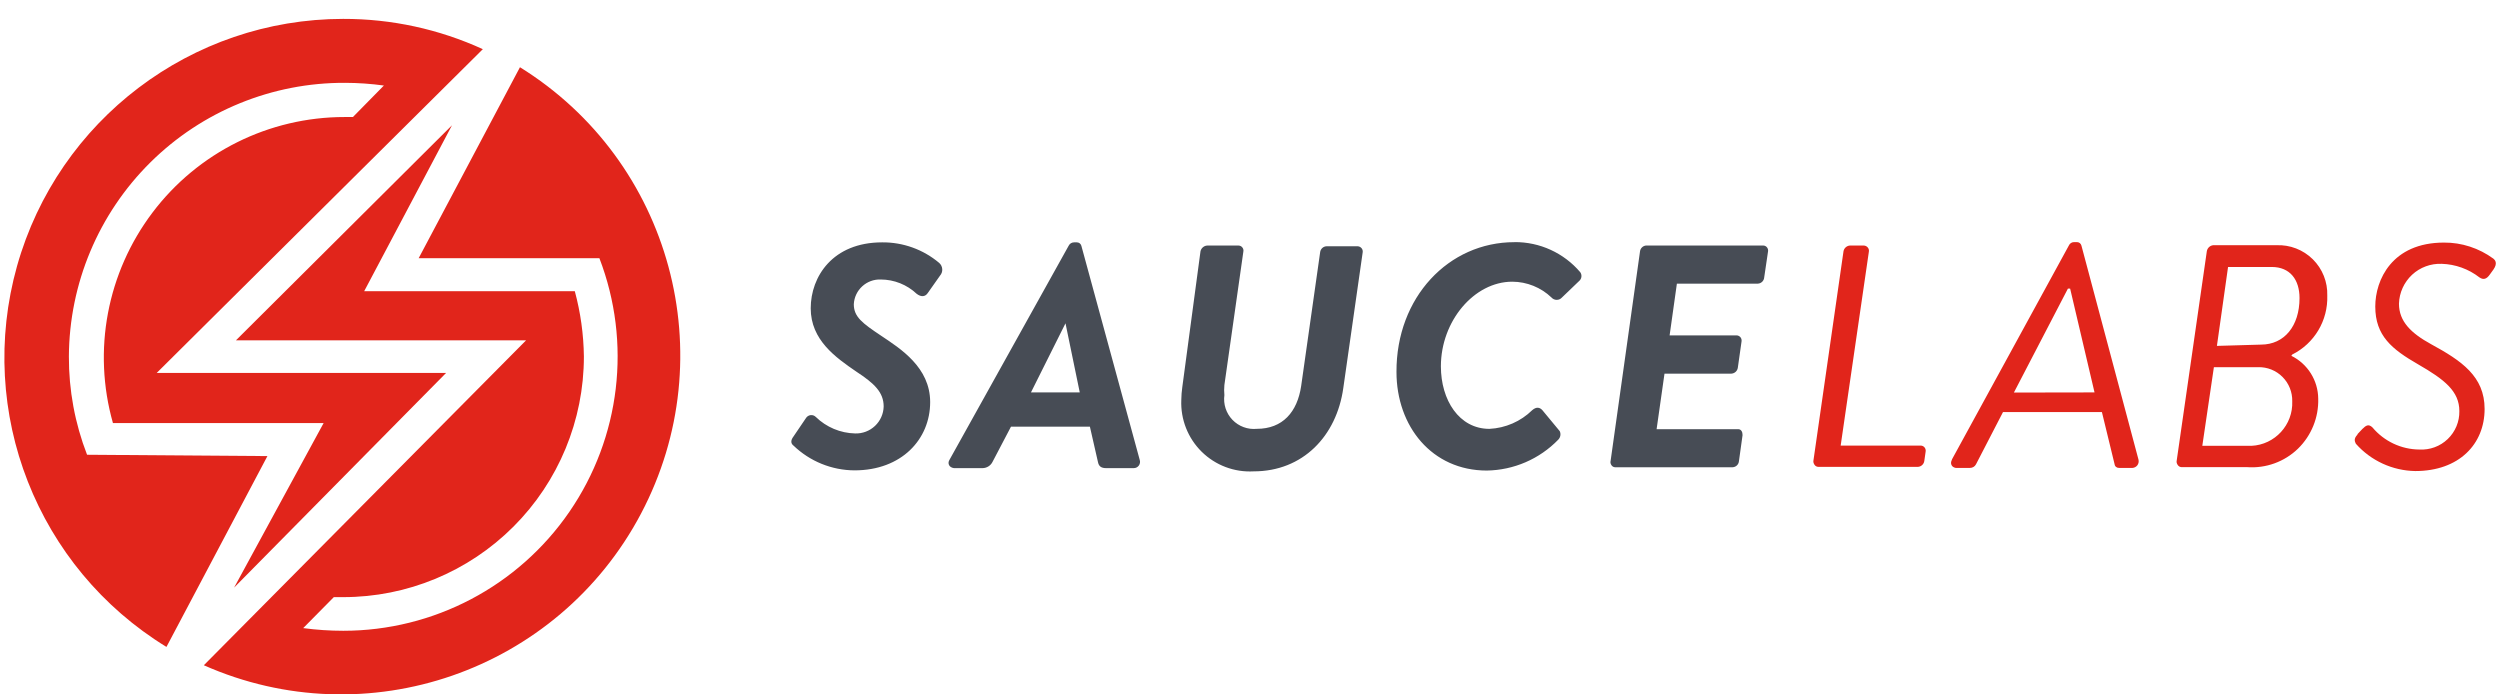
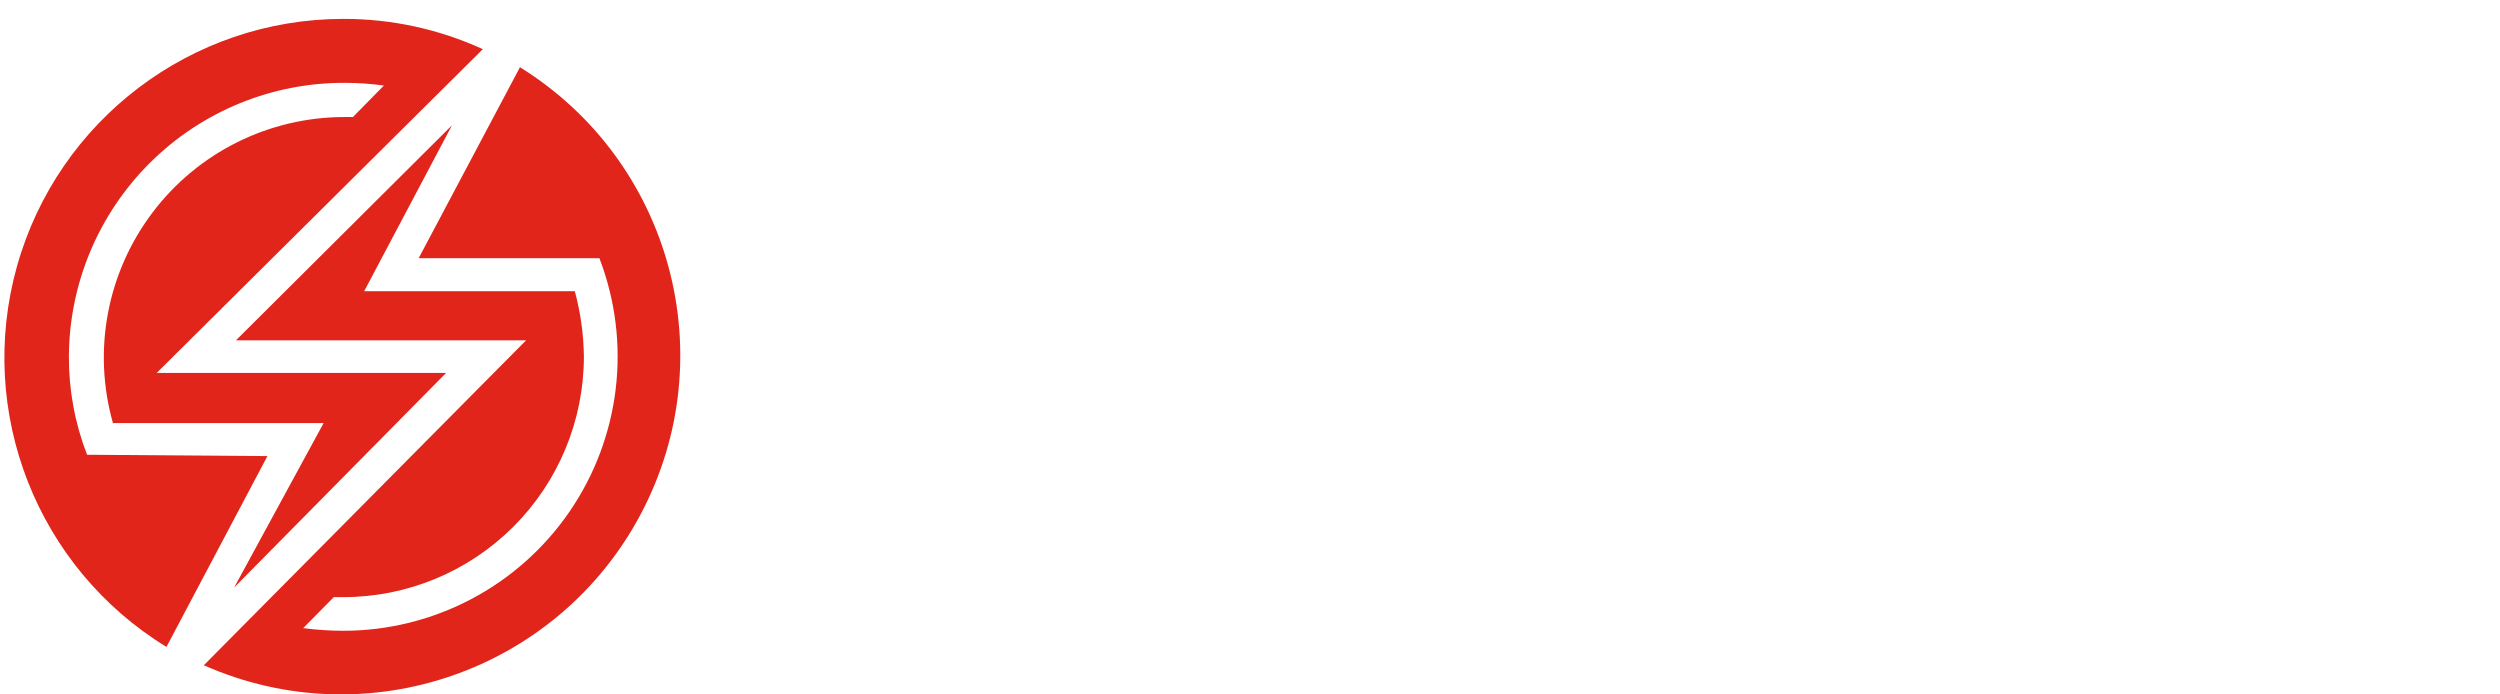
<svg xmlns="http://www.w3.org/2000/svg" width="90" height="25" viewBox="0 0 90 25">
  <g fill="none">
    <path fill="#E1251B" d="M3.134 16.37c-.437-1.128-.659-2.328-.654-3.538.013-2.625 1.068-5.137 2.933-6.985C7.278 4 9.803 2.969 12.427 2.982c.466.001.931.034 1.393.097l-1.115 1.134h-.303c-2.715 0-5.274 1.271-6.911 3.438-1.638 2.168-2.165 4.967-1.425 7.58h7.584l-3.223 5.924 7.633-7.73H5.642L17.382 1.77C15.804 1.048 14.09.676 12.354.68 6.89.682 2.094 4.324.614 9.576c-1.478 5.26.719 10.86 5.378 13.713l3.635-6.87-6.493-.048zM18.716 2.425l-3.644 6.87h6.506c1.167 3.038.762 6.453-1.082 9.133-1.843 2.68-4.887 4.28-8.139 4.28-.482 0-.964-.033-1.442-.096l1.102-1.115h.34c2.298 0 4.501-.912 6.126-2.537s2.537-3.828 2.537-6.126c-.01-.794-.12-1.584-.327-2.35H13.11l3.162-5.974-7.779 7.743h10.445l-11.6 11.696c5.865 2.599 12.74.215 15.737-5.456 2.996-5.671 1.092-12.695-4.36-16.075l.002.007z" />
-     <path fill="#474C55" d="M28.57 15.707l.442-.652c.036-.06.097-.101.166-.11.07-.01.14.014.189.063.38.371.887.584 1.417.596.266.009.523-.089.716-.271.193-.182.306-.434.312-.7 0-.513-.34-.832-.982-1.253-.75-.514-1.644-1.14-1.644-2.282 0-1.14.792-2.373 2.57-2.373.751-.007 1.48.255 2.055.74.065.057.104.137.11.223.006.086-.023.17-.08.235l-.442.627c-.092.138-.24.149-.4.026-.35-.329-.81-.512-1.29-.514-.512-.02-.946.377-.972.89 0 .457.308.683.992 1.14.683.457 1.757 1.13 1.757 2.384 0 1.337-1.028 2.457-2.724 2.457-.818-.004-1.603-.323-2.194-.89-.08-.061-.13-.164 0-.333l.002-.003zm5.611.848l4.29-7.707c.036-.076.112-.123.195-.123h.103c.075 0 .14.05.16.123l2.101 7.707c.023.07.011.145-.031.204-.043.06-.111.094-.184.094h-.993c-.175 0-.267-.061-.298-.23l-.288-1.264h-2.84l-.662 1.263c-.067.141-.21.23-.365.231h-1.028c-.18-.026-.237-.175-.16-.298zm4.69-2.43l-.513-2.486-1.243 2.487h1.757zm4.347-5.079c.026-.118.13-.202.243-.206h1.131c.053.002.102.027.134.07.033.041.046.095.035.147l-.683 4.804c-.012.121-.012.243 0 .364-.044.325.063.652.29.889.227.236.55.356.876.324.935 0 1.46-.608 1.598-1.542l.683-4.814c.013-.118.108-.21.227-.216h1.13c.053.004.102.03.135.07.034.04.048.094.04.146l-.698 4.887c-.242 1.731-1.458 3-3.227 3-.696.039-1.375-.218-1.872-.707-.496-.49-.762-1.166-.733-1.862.002-.162.014-.306.035-.457l.656-4.897zm11.3-.33c.913-.008 1.782.39 2.373 1.086.07.102.05.24-.046.318l-.616.591c-.047.054-.116.084-.187.084-.072 0-.14-.03-.188-.084-.38-.364-.886-.568-1.413-.57-1.372 0-2.569 1.417-2.569 3.047 0 1.212.653 2.251 1.747 2.251.579-.028 1.127-.267 1.541-.673.15-.13.272-.103.365 0l.626.756c.049.105.025.227-.056.308-.675.696-1.6 1.095-2.57 1.11-1.972 0-3.252-1.588-3.252-3.551-.01-2.688 1.88-4.671 4.244-4.671v-.002zm4.522.338c.012-.113.102-.204.216-.215h4.223c.053.001.102.026.135.069.032.042.045.095.035.147l-.138.935c-.01.12-.105.214-.227.221h-2.916l-.262 1.863h2.42c.052.003.1.03.133.07.032.042.045.095.037.146l-.134.946c-.016.117-.112.207-.23.215h-2.41l-.284 1.999h2.934c.114 0 .162.103.16.215l-.13.936c-.01.12-.105.213-.227.22h-4.234c-.052-.002-.1-.028-.133-.08-.031-.052-.04-.097-.026-.15l1.058-7.537z" />
-     <path fill="#E1251B" d="M66.366 9.046c.02-.112.113-.196.226-.206h.514c.053.004.101.03.134.07.034.04.049.094.04.146l-1.016 6.986h2.898c.051.005.098.031.128.073.03.042.042.093.033.143l-.047.329c-.013.118-.107.21-.226.22h-3.595c-.056-.002-.107-.033-.136-.08-.032-.051-.045-.097-.035-.15l1.082-7.531zm3.9 7.501l4.212-7.707c.033-.077.108-.125.19-.124h.103c.076 0 .141.051.16.124l2.055 7.707c.017.069.003.142-.038.2-.042.057-.106.093-.177.098h-.483c-.08.004-.152-.05-.162-.13l-.457-1.88h-3.561l-.972 1.88c-.042.082-.126.13-.216.13h-.513c-.162-.026-.21-.175-.134-.298h-.008zm5.137-2.42l-.878-3.737h-.08L72.5 14.132l2.902-.005zm7.087-1.317c.587.29.96.886.966 1.54.02.677-.245 1.331-.73 1.804-.488.472-1.155.713-1.832.663h-2.363c-.056-.003-.106-.034-.135-.081-.033-.051-.046-.097-.035-.15l1.085-7.542c.02-.116.114-.205.23-.216h2.272c.49-.022.965.162 1.313.506.349.345.537.819.521 1.308.03.894-.463 1.723-1.263 2.122l-.03.046zm-1.439 3.24c.848-.04 1.504-.757 1.47-1.604.007-.328-.119-.644-.35-.876-.23-.232-.546-.359-.874-.352H79.7l-.417 2.831h1.768zm.344-3.644c.843 0 1.388-.672 1.388-1.675 0-.662-.34-1.12-1.002-1.12H80.21l-.401 2.841 1.586-.046zm3.47 3.228l.179-.19c.138-.138.23-.185.364-.057.42.5 1.038.792 1.69.796.379.021.748-.115 1.021-.378.273-.262.425-.626.418-1.005 0-.719-.54-1.14-1.485-1.684-.946-.545-1.542-1.029-1.542-2.082 0-.955.601-2.301 2.472-2.301.638-.005 1.261.199 1.782.58.057.046.16.162 0 .39l-.13.18c-.113.16-.226.206-.375.103-.389-.302-.864-.473-1.356-.488-.395-.016-.78.125-1.07.395-.288.27-.458.643-.47 1.04 0 .641.437 1.063 1.155 1.457 1.093.596 1.928 1.156 1.928 2.333 0 1.263-.916 2.235-2.497 2.235-.819-.014-1.594-.37-2.137-.982-.041-.082-.088-.184.061-.333l-.009-.01z" />
  </g>
</svg>